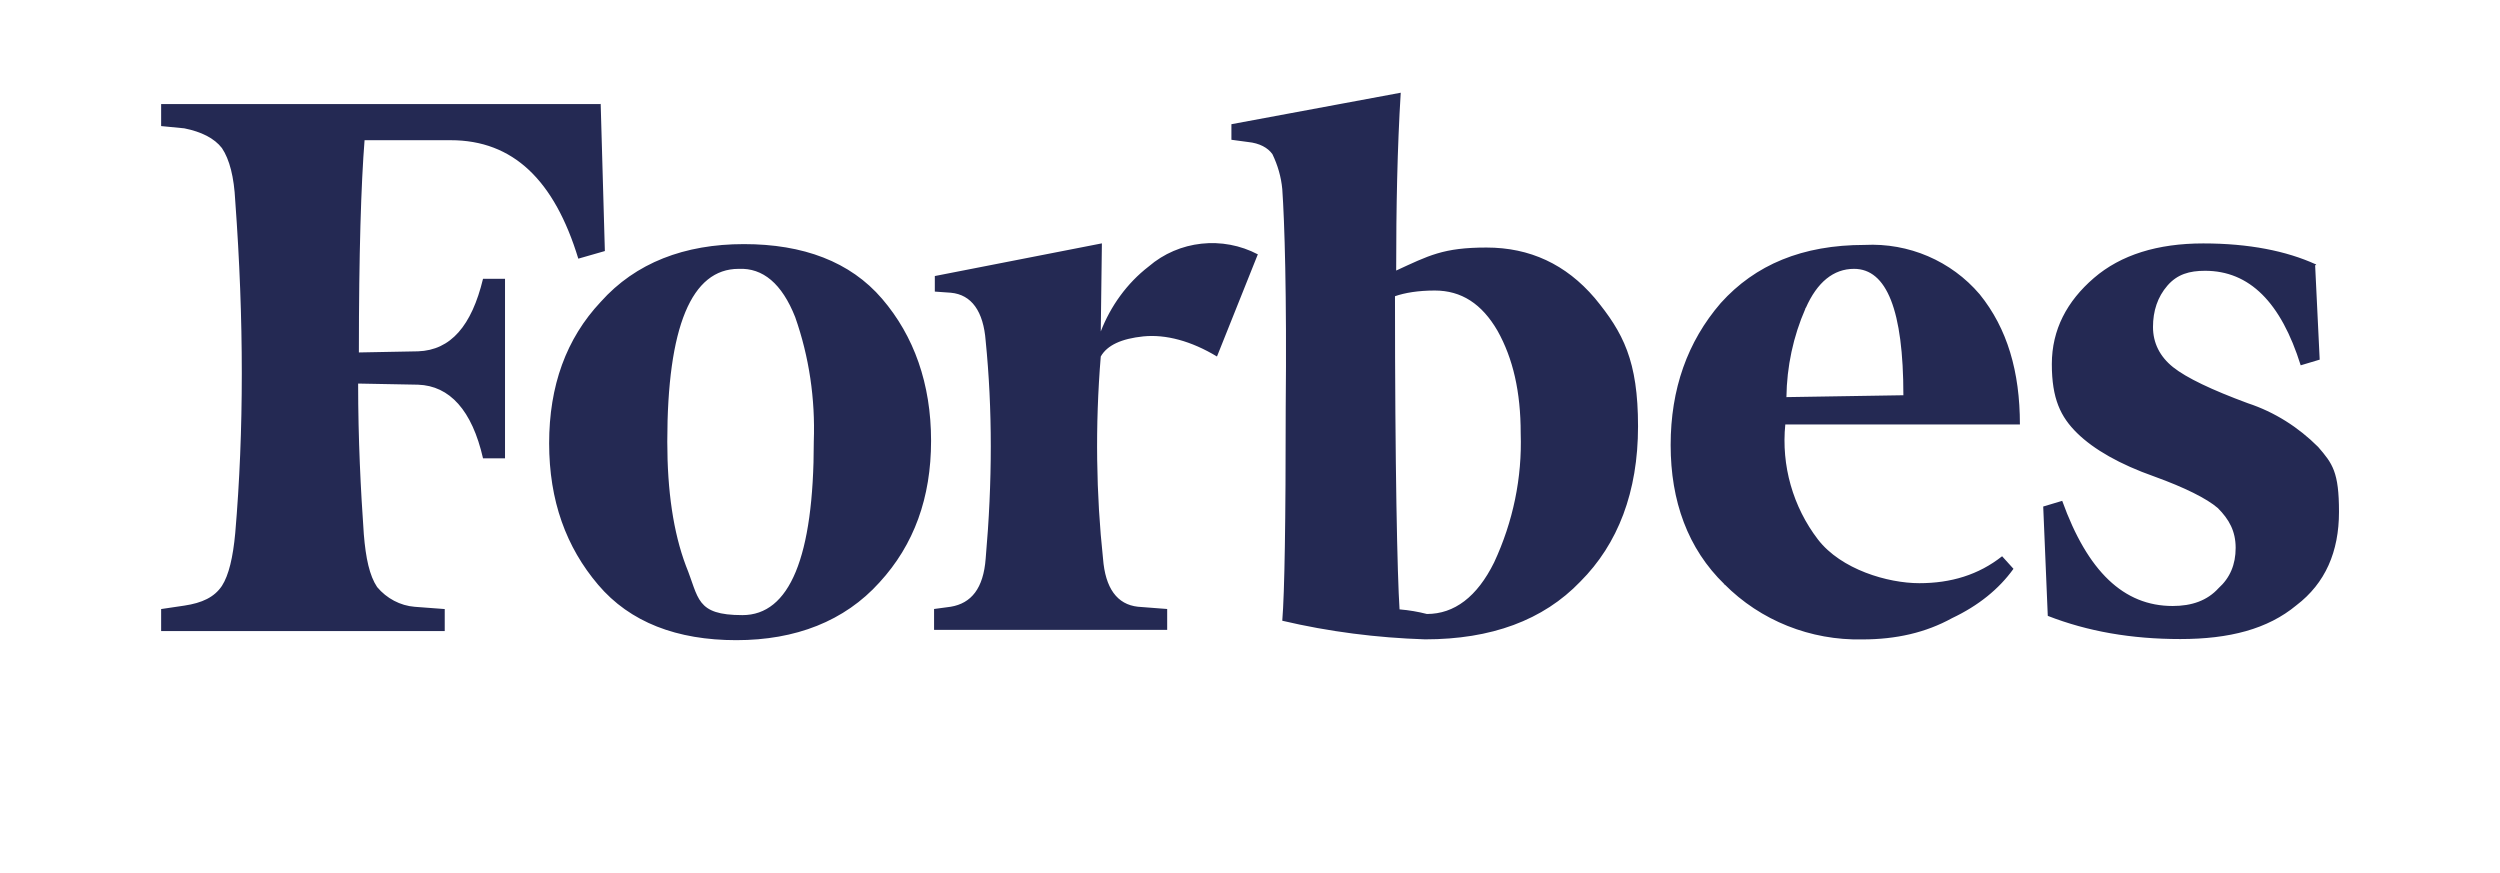
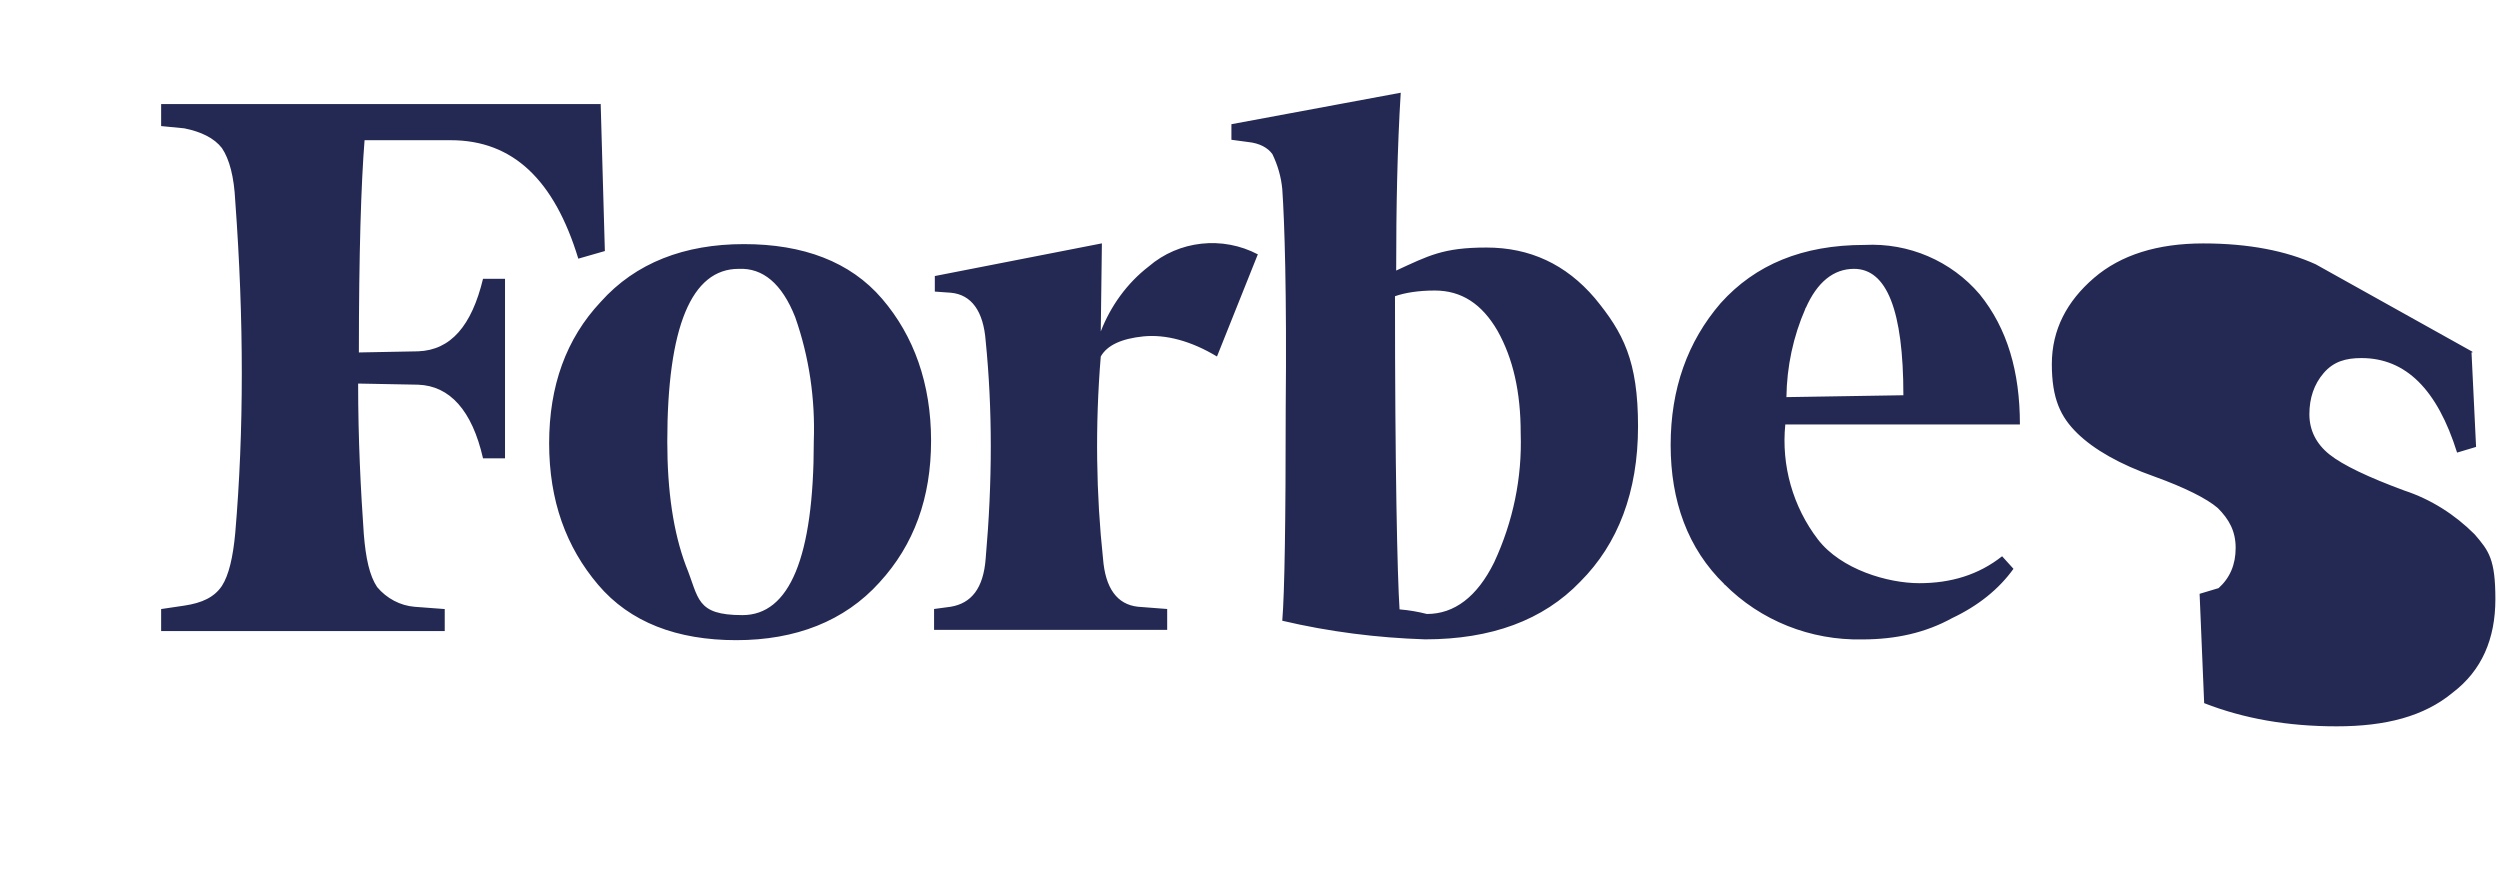
<svg xmlns="http://www.w3.org/2000/svg" id="Layer_1" viewBox="0 0 400.13 139.8">
  <defs>
    <style>.cls-1{fill:#242953;}</style>
  </defs>
-   <path class="cls-1" d="M223.46,43.4c0-10.21.18-19.69.73-28.56l-27.1,5.04v2.49l2.67.36c1.82.18,3.16.91,3.89,1.94.85,1.76,1.4,3.65,1.58,5.59.36,5.16.73,16.77.55,35,0,18.17-.18,29.59-.55,34.09,7.47,1.76,15.13,2.73,22.85,2.98,10.57,0,18.9-3.04,24.85-9.24,6.02-6.02,9.24-14.34,9.24-24.85s-2.37-15.01-6.93-20.54c-4.62-5.41-10.39-8.08-17.32-8.08s-9.24,1.28-14.52,3.71l.12.12-.06-.06ZM224,97.54c-.36-5.59-.73-22.48-.73-50.13,1.58-.55,3.71-.91,6.38-.91,4.25,0,7.53,2.13,10.03,6.44,2.49,4.44,3.71,9.78,3.71,16.41.24,7.11-1.22,14.16-4.25,20.66-2.73,5.53-6.38,8.26-10.76,8.26-1.4-.36-2.86-.61-4.31-.73h-.06ZM96.16,16.66H25.79v3.52l3.71.36c2.73.55,4.8,1.58,6.02,3.16,1.22,1.82,1.94,4.62,2.13,8.45,1.4,19.08,1.4,36.82,0,53.17-.36,3.89-1.03,6.74-2.13,8.45-1.22,1.82-3.16,2.73-6.02,3.16l-3.71.55v3.52h45.39v-3.52l-4.8-.36c-2.31-.18-4.5-1.34-6.02-3.16-1.22-1.82-1.82-4.62-2.13-8.45-.49-6.99-.91-15.13-.91-24.12l9.6.18c5.04.18,8.63,4.07,10.39,11.79h3.52v-28.74h-3.52c-1.82,7.53-5.16,11.42-10.39,11.61l-9.48.18c0-15.86.36-27.1.91-33.97h13.79c9.97,0,16.59,6.38,20.42,18.96l4.25-1.22-.67-23.58-.12.12.12-.06ZM87.89,70.92c0,9.24,2.73,16.65,7.84,22.67,5.1,6.02,12.64,8.87,22.12,8.87s17.32-3.04,22.91-9.24c5.53-6.02,8.26-13.55,8.26-22.67s-2.73-16.77-7.84-22.73c-5.1-5.95-12.64-8.75-22.12-8.75s-17.32,2.98-22.91,9.24c-5.53,5.89-8.26,13.43-8.26,22.67v-.06ZM127.27,50.75c2.25,6.38,3.22,13.13,2.98,19.87,0,18.59-3.89,27.83-11.42,27.83s-6.93-2.73-9.05-7.9c-2.01-5.35-2.98-11.97-2.98-19.87,0-18.41,3.89-27.65,11.42-27.65,3.89-.18,6.93,2.37,9.05,7.72h0ZM275.96,93.47c5.83,5.89,13.85,9.05,22.12,8.87,5.41,0,10.15-1.09,14.34-3.4,4.25-2.01,7.53-4.68,9.84-7.9l-1.82-2.01c-3.77,2.98-8.2,4.31-13.25,4.31s-12.52-2.19-16.22-6.99c-4.01-5.23-5.89-11.85-5.23-18.41h37.55c0-8.45-2.01-15.37-6.44-20.84-4.56-5.35-11.36-8.26-18.41-7.9-9.97,0-17.5,3.16-23.03,9.3-5.35,6.2-8.02,13.79-8.02,22.73s2.73,16.59,8.63,22.3h-.12l.06-.06ZM289.02,49.29c1.82-4.13,4.44-6.26,7.72-6.26,5.23,0,7.9,6.62,7.9,20.23l-18.72.3c.06-4.86,1.09-9.72,3.04-14.16v-.12h.06ZM370.63,42.3c-4.68-2.13-10.69-3.34-17.99-3.34s-13.19,1.82-17.5,5.53c-4.31,3.71-6.74,8.26-6.74,13.79s1.4,8.45,4.07,11.06c2.67,2.61,6.81,4.98,12.34,6.93,4.86,1.76,8.39,3.52,10.15,5.04,1.82,1.82,2.86,3.71,2.86,6.38s-.91,4.8-2.73,6.44c-1.82,2.01-4.31,2.86-7.35,2.86-7.84,0-13.61-5.53-17.68-16.83l-3.04.91.73,17.5c6.38,2.49,13.37,3.71,21.21,3.71s13.98-1.58,18.59-5.41c4.62-3.52,6.81-8.57,6.81-14.95s-1.03-7.72-3.34-10.39c-3.16-3.16-6.99-5.59-11.24-6.99-5.77-2.13-9.84-4.07-11.97-5.77s-3.22-3.89-3.22-6.44.73-4.8,2.31-6.62,3.52-2.37,6.02-2.37c7.11,0,12.15,5.04,15.31,15.13l3.04-.91-.73-15.13h.18l-.06-.12ZM201.34,40.72c-5.65-2.98-12.64-2.25-17.5,1.94-3.46,2.67-6.08,6.32-7.66,10.39l.18-14.1-26.74,5.23v2.49l2.55.18c3.34.3,5.23,2.98,5.59,7.72,1.09,10.88,1.09,22.48,0,34.82-.36,4.8-2.31,7.17-5.59,7.72l-2.67.36v3.34h37.31v-3.34l-4.68-.36c-3.34-.36-5.23-2.98-5.59-7.72-1.09-10.15-1.28-21.21-.36-32.33,1.03-1.82,3.34-2.86,6.81-3.22,3.59-.36,7.66.73,11.79,3.22l6.56-16.41v.06Z" />
+   <path class="cls-1" d="M223.46,43.4c0-10.21.18-19.69.73-28.56l-27.1,5.04v2.49l2.67.36c1.82.18,3.16.91,3.89,1.94.85,1.76,1.4,3.65,1.58,5.59.36,5.16.73,16.77.55,35,0,18.17-.18,29.59-.55,34.09,7.47,1.76,15.13,2.73,22.85,2.98,10.57,0,18.9-3.04,24.85-9.24,6.02-6.02,9.24-14.34,9.24-24.85s-2.37-15.01-6.93-20.54c-4.62-5.41-10.39-8.08-17.32-8.08s-9.24,1.28-14.52,3.71l.12.12-.06-.06ZM224,97.54c-.36-5.59-.73-22.48-.73-50.13,1.58-.55,3.71-.91,6.38-.91,4.25,0,7.53,2.13,10.03,6.44,2.49,4.44,3.71,9.78,3.71,16.41.24,7.11-1.22,14.16-4.25,20.66-2.73,5.53-6.38,8.26-10.76,8.26-1.4-.36-2.86-.61-4.31-.73h-.06ZM96.16,16.66H25.79v3.52l3.71.36c2.73.55,4.8,1.58,6.02,3.16,1.22,1.82,1.94,4.62,2.13,8.45,1.4,19.08,1.4,36.82,0,53.17-.36,3.89-1.03,6.74-2.13,8.45-1.22,1.82-3.16,2.73-6.02,3.16l-3.71.55v3.52h45.39v-3.52l-4.8-.36c-2.31-.18-4.5-1.34-6.02-3.16-1.22-1.82-1.82-4.62-2.13-8.45-.49-6.99-.91-15.13-.91-24.12l9.6.18c5.04.18,8.63,4.07,10.39,11.79h3.52v-28.74h-3.52c-1.82,7.53-5.16,11.42-10.39,11.61l-9.48.18c0-15.86.36-27.1.91-33.97h13.79c9.97,0,16.59,6.38,20.42,18.96l4.25-1.22-.67-23.58-.12.12.12-.06ZM87.89,70.92c0,9.24,2.73,16.65,7.84,22.67,5.1,6.02,12.64,8.87,22.12,8.87s17.32-3.04,22.91-9.24c5.53-6.02,8.26-13.55,8.26-22.67s-2.73-16.77-7.84-22.73c-5.1-5.95-12.64-8.75-22.12-8.75s-17.32,2.98-22.91,9.24c-5.53,5.89-8.26,13.43-8.26,22.67v-.06ZM127.27,50.75c2.25,6.38,3.22,13.13,2.98,19.87,0,18.59-3.89,27.83-11.42,27.83s-6.93-2.73-9.05-7.9c-2.01-5.35-2.98-11.97-2.98-19.87,0-18.41,3.89-27.65,11.42-27.65,3.89-.18,6.93,2.37,9.05,7.72h0ZM275.96,93.47c5.83,5.89,13.85,9.05,22.12,8.87,5.41,0,10.15-1.09,14.34-3.4,4.25-2.01,7.53-4.68,9.84-7.9l-1.82-2.01c-3.77,2.98-8.2,4.31-13.25,4.31s-12.52-2.19-16.22-6.99c-4.01-5.23-5.89-11.85-5.23-18.41h37.55c0-8.45-2.01-15.37-6.44-20.84-4.56-5.35-11.36-8.26-18.41-7.9-9.97,0-17.5,3.16-23.03,9.3-5.35,6.2-8.02,13.79-8.02,22.73s2.73,16.59,8.63,22.3h-.12l.06-.06ZM289.02,49.29c1.82-4.13,4.44-6.26,7.72-6.26,5.23,0,7.9,6.62,7.9,20.23l-18.72.3c.06-4.86,1.09-9.72,3.04-14.16v-.12h.06ZM370.63,42.3c-4.68-2.13-10.69-3.34-17.99-3.34s-13.19,1.82-17.5,5.53c-4.31,3.71-6.74,8.26-6.74,13.79s1.4,8.45,4.07,11.06c2.67,2.61,6.81,4.98,12.34,6.93,4.86,1.76,8.39,3.52,10.15,5.04,1.82,1.82,2.86,3.71,2.86,6.38s-.91,4.8-2.73,6.44l-3.04.91.73,17.5c6.38,2.49,13.37,3.71,21.21,3.71s13.98-1.58,18.59-5.41c4.62-3.52,6.81-8.57,6.81-14.95s-1.03-7.72-3.34-10.39c-3.16-3.16-6.99-5.59-11.24-6.99-5.77-2.13-9.84-4.07-11.97-5.77s-3.22-3.89-3.22-6.44.73-4.8,2.31-6.62,3.52-2.37,6.02-2.37c7.11,0,12.15,5.04,15.31,15.13l3.04-.91-.73-15.13h.18l-.06-.12ZM201.34,40.72c-5.65-2.98-12.64-2.25-17.5,1.94-3.46,2.67-6.08,6.32-7.66,10.39l.18-14.1-26.74,5.23v2.49l2.55.18c3.34.3,5.23,2.98,5.59,7.72,1.09,10.88,1.09,22.48,0,34.82-.36,4.8-2.31,7.17-5.59,7.72l-2.67.36v3.34h37.31v-3.34l-4.68-.36c-3.34-.36-5.23-2.98-5.59-7.72-1.09-10.15-1.28-21.21-.36-32.33,1.03-1.82,3.34-2.86,6.81-3.22,3.59-.36,7.66.73,11.79,3.22l6.56-16.41v.06Z" />
</svg>